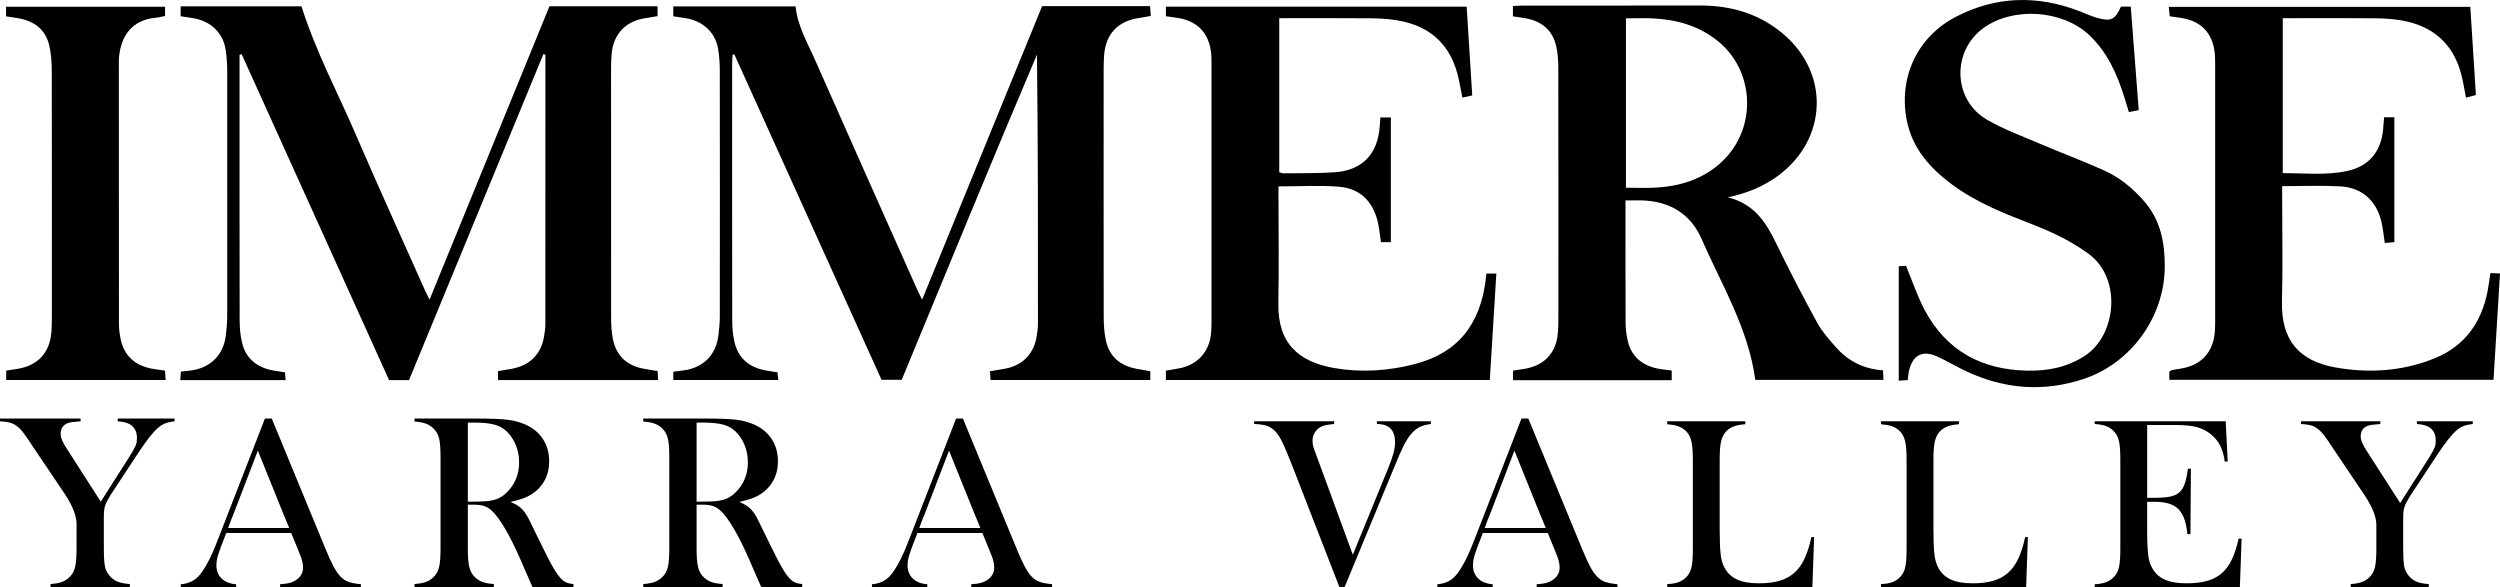
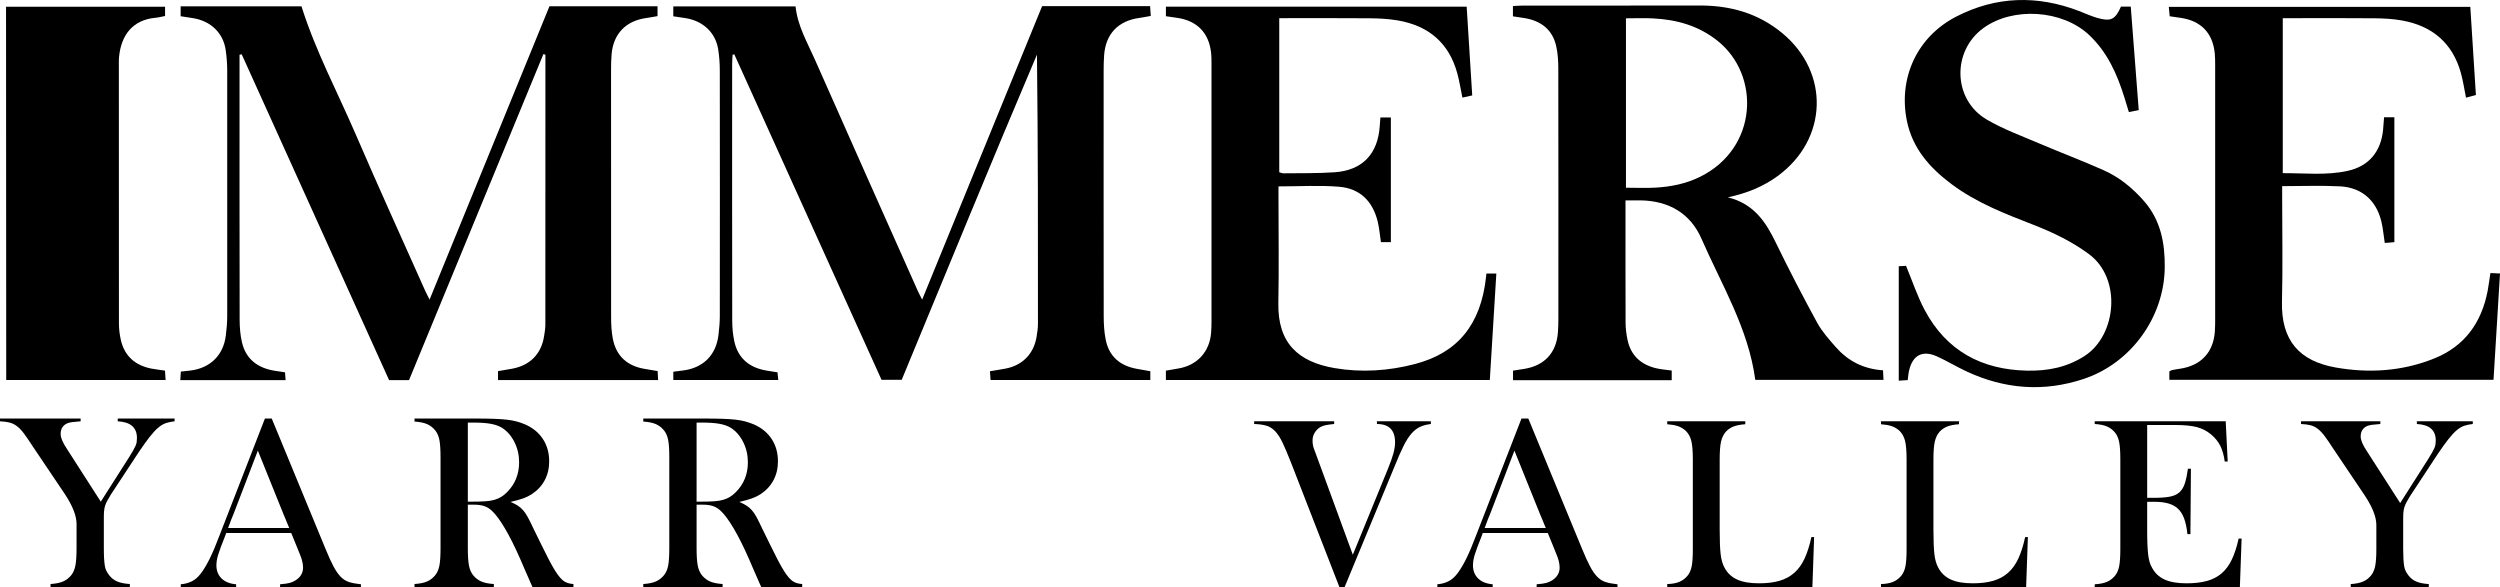
<svg xmlns="http://www.w3.org/2000/svg" version="1.1" viewBox="0 0 1238.746 290.882">
  <g>
    <g id="Layer_1">
      <g>
        <g id="VALLEY">
          <path d="M0,207.378h39.956v1.378c-2.183.168-3.672.313-4.464.438-.794.125-1.524.312-2.191.563-2.171,1.002-3.255,2.754-3.255,5.258,0,.919.25,1.984.751,3.193.501,1.211,1.334,2.692,2.504,4.444l16.637,25.915,14.035-22.033c.833-1.334,1.502-2.441,2.003-3.318.501-.876.896-1.647,1.189-2.316.292-.667.479-1.293.564-1.878.082-.583.125-1.252.125-2.003,0-5.175-3.173-7.929-9.515-8.263v-1.378h28.168v1.376c-1.586.168-3.004.459-4.256.876-1.252.417-2.526,1.166-3.818,2.25-1.295,1.083-2.692,2.581-4.194,4.499s-3.298,4.417-5.383,7.5l-13.897,21.127c-.751,1.249-1.357,2.29-1.815,3.124-.46.833-.814,1.647-1.064,2.437-.25.792-.419,1.647-.501,2.562-.084.917-.125,2.085-.125,3.502v14.999c0,2.001.041,3.71.125,5.125.082,1.416.207,2.625.376,3.625.166,1.002.438,1.855.814,2.562.376.709.814,1.397,1.315,2.062,1.084,1.418,2.42,2.461,4.006,3.126,1.584.667,3.672,1.084,6.26,1.25v1.502H25.038v-1.502c2.586-.166,4.652-.583,6.197-1.25,1.543-.665,2.899-1.708,4.069-3.126,1.001-1.247,1.69-2.852,2.065-4.812.376-1.958.564-4.812.564-8.562v-12c0-3.999-1.921-8.917-5.759-14.75l-15.9-23.627c-1.67-2.581-3.089-4.665-4.257-6.249-1.169-1.583-2.337-2.833-3.505-3.75-1.17-.915-2.422-1.542-3.756-1.874-1.336-.333-2.92-.543-4.757-.626v-1.376Z" />
          <path d="M231.807,271.66c0,3.743.188,6.594.564,8.548.376,1.956,1.064,3.556,2.065,4.804,1.168,1.416,2.524,2.455,4.069,3.12,1.544.665,3.609,1.082,6.197,1.248v1.502h-39.311v-1.502c2.586-.166,4.652-.583,6.197-1.248,1.543-.665,2.899-1.704,4.069-3.12,1.001-1.247,1.69-2.828,2.065-4.741.376-1.913.564-4.785.564-8.613v-45.054c0-3.827-.188-6.698-.564-8.611-.375-1.913-1.064-3.496-2.065-4.744-1.17-1.414-2.526-2.455-4.069-3.12-1.545-.665-3.611-1.079-6.197-1.247v-1.503h29.545c3.756,0,6.927.044,9.515.125,2.586.084,4.798.231,6.635.438,1.835.208,3.443.499,4.82.873,1.377.376,2.774.853,4.194,1.435,3.838,1.665,6.801,4.079,8.889,7.242,2.085,3.163,3.13,6.866,3.13,11.111,0,3.498-.751,6.639-2.254,9.427-1.502,2.789-3.674,5.097-6.51,6.929-1.336.833-2.776,1.522-4.319,2.062-1.546.54-3.568,1.101-6.072,1.684,1.381.585,2.541,1.17,3.478,1.753.935.584,1.821,1.336,2.657,2.253.833.917,1.647,2.106,2.441,3.565.792,1.461,1.731,3.359,2.816,5.694,3.005,6.176,5.425,11.056,7.261,14.644,1.835,3.587,3.421,6.301,4.757,8.136,1.334,1.835,2.586,3.046,3.756,3.628,1.168.585,2.504.919,4.006,1.002v1.502h-20.281c-.418-.833-.751-1.565-1.001-2.191-.25-.626-.585-1.397-1.002-2.316-.418-.917-.939-2.107-1.565-3.568-.626-1.459-1.483-3.442-2.566-5.946-2.645-6.01-5.166-11.037-7.565-15.087-2.398-4.046-4.546-6.948-6.447-8.7-1.158-1.084-2.418-1.857-3.781-2.316-1.366-.458-3.081-.689-5.147-.689h-2.975v21.59ZM234.162,248.567c2.563,0,4.71-.061,6.447-.185,1.735-.125,3.222-.374,4.462-.747,1.24-.372,2.334-.849,3.285-1.43.951-.578,1.921-1.368,2.915-2.365,3.967-3.979,5.95-8.914,5.95-14.802,0-3.566-.765-6.883-2.295-9.953-1.53-3.067-3.574-5.432-6.136-7.091-1.487-.911-3.347-1.574-5.579-1.99-2.232-.414-5.207-.622-8.924-.622h-2.48v39.186h2.355Z" />
          <path d="M345.157,271.66c0,3.743.188,6.594.564,8.548.376,1.956,1.064,3.556,2.065,4.804,1.168,1.416,2.524,2.455,4.069,3.12,1.544.665,3.609,1.082,6.197,1.248v1.502h-39.311v-1.502c2.586-.166,4.652-.583,6.197-1.248,1.543-.665,2.899-1.704,4.069-3.12,1.001-1.247,1.69-2.828,2.065-4.741.376-1.913.564-4.785.564-8.613v-45.054c0-3.827-.188-6.698-.564-8.611-.375-1.913-1.064-3.496-2.065-4.744-1.17-1.414-2.526-2.455-4.069-3.12-1.545-.665-3.611-1.079-6.197-1.247v-1.503h29.545c3.756,0,6.927.044,9.515.125,2.586.084,4.798.231,6.635.438,1.835.208,3.443.499,4.82.873,1.377.376,2.774.853,4.194,1.435,3.838,1.665,6.801,4.079,8.889,7.242,2.085,3.163,3.13,6.866,3.13,11.111,0,3.498-.751,6.639-2.254,9.427-1.502,2.789-3.674,5.097-6.51,6.929-1.336.833-2.776,1.522-4.319,2.062-1.546.54-3.568,1.101-6.072,1.684,1.381.585,2.541,1.17,3.478,1.753.935.584,1.821,1.336,2.657,2.253.833.917,1.647,2.106,2.441,3.565.792,1.461,1.731,3.359,2.816,5.694,3.005,6.176,5.425,11.056,7.261,14.644,1.835,3.587,3.421,6.301,4.757,8.136,1.334,1.835,2.586,3.046,3.756,3.628,1.168.585,2.504.919,4.006,1.002v1.502h-20.281c-.418-.833-.751-1.565-1.001-2.191-.25-.626-.585-1.397-1.002-2.316-.418-.917-.939-2.107-1.565-3.568-.626-1.459-1.483-3.442-2.566-5.946-2.645-6.01-5.166-11.037-7.565-15.087-2.398-4.046-4.546-6.948-6.447-8.7-1.158-1.084-2.418-1.857-3.781-2.316-1.366-.458-3.081-.689-5.147-.689h-2.975v21.59ZM347.512,248.567c2.563,0,4.71-.061,6.447-.185,1.735-.125,3.222-.374,4.462-.747,1.24-.372,2.334-.849,3.285-1.43.951-.578,1.921-1.368,2.915-2.365,3.967-3.979,5.95-8.914,5.95-14.802,0-3.566-.765-6.883-2.295-9.953-1.53-3.067-3.574-5.432-6.136-7.091-1.487-.911-3.347-1.574-5.579-1.99-2.232-.414-5.207-.622-8.924-.622h-2.48v39.186h2.355Z" />
          <path d="M172.899,288.377c-1.547-.499-2.921-1.374-4.132-2.626s-2.402-2.982-3.573-5.201c-1.171-2.209-2.504-5.15-4-8.825l-26.545-64.347h-3.379l-22.413,57.711c-1.751,4.682-3.379,8.54-4.875,11.583-1.506,3.053-2.972,5.506-4.387,7.389-1.415,1.873-2.942,3.216-4.57,4-1.629.794-3.44,1.282-5.445,1.445v1.374h27.42v-1.374c-3.094-.254-5.496-1.211-7.206-2.88-1.71-1.669-2.565-3.837-2.565-6.514,0-.743.061-1.537.193-2.372.122-.835.356-1.802.682-2.88.336-1.089.774-2.361,1.323-3.817.539-1.466,1.221-3.237,2.066-5.323l.6-1.618h32.214l3.115,7.624c.58,1.425,1.059,2.616,1.435,3.573.377.957.641,1.771.814,2.443.163.662.295,1.272.377,1.812.081.539.122,1.109.122,1.69,0,2.585-1.211,4.672-3.623,6.26-.926.59-1.903,1.028-2.942,1.313-1.048.295-2.657.529-4.825.692v1.374h40.062v-1.374c-2.422-.254-4.407-.631-5.944-1.13ZM113.02,261.628l1.598-4.295.997-2.382,12.153-31.675,12.764,31.675,1.008,2.382,1.761,4.295h-30.28Z" />
-           <path d="M515.374,288.377c-1.547-.499-2.921-1.374-4.132-2.626s-2.402-2.982-3.573-5.201c-1.171-2.209-2.504-5.15-4-8.825l-26.545-64.347h-3.379l-22.413,57.711c-1.751,4.682-3.379,8.54-4.875,11.583-1.506,3.053-2.972,5.506-4.387,7.389-1.415,1.873-2.942,3.216-4.57,4-1.629.794-3.44,1.282-5.445,1.445v1.374h27.42v-1.374c-3.094-.254-5.496-1.211-7.206-2.88-1.71-1.669-2.565-3.837-2.565-6.514,0-.743.061-1.537.193-2.372.122-.835.356-1.802.682-2.88.336-1.089.774-2.361,1.323-3.817.539-1.466,1.221-3.237,2.066-5.323l.6-1.618h32.214l3.115,7.624c.58,1.425,1.059,2.616,1.435,3.573.377.957.641,1.771.814,2.443.163.662.295,1.272.377,1.812.081.539.122,1.109.122,1.69,0,2.585-1.211,4.672-3.623,6.26-.926.59-1.903,1.028-2.942,1.313-1.048.295-2.657.529-4.825.692v1.374h40.062v-1.374c-2.422-.254-4.407-.631-5.944-1.13ZM455.495,261.628l1.598-4.295.997-2.382,12.153-31.675,12.764,31.675,1.008,2.382,1.761,4.295h-30.28Z" />
        </g>
        <g id="YARRA">
          <path d="M661.081,208.736v1.355c-1.725.166-3.1.351-4.126.555-1.028.206-1.909.514-2.648.923-1.15.658-2.094,1.581-2.833,2.771-.739,1.191-1.108,2.484-1.108,3.879,0,.576.02,1.068.062,1.478.04.412.123.883.247,1.416.123.535.348,1.212.678,2.032.326.822.738,1.93,1.231,3.325l17.735,48.402,17.366-42.489c1.313-3.203,2.235-5.808,2.771-7.821.533-2.011.8-3.797.8-5.358,0-6.075-2.998-9.114-8.991-9.114v-1.355h26.725v1.355c-2.054.247-3.839.72-5.358,1.416-1.52.699-2.955,1.828-4.31,3.386-1.355,1.562-2.69,3.676-4.003,6.344-1.315,2.669-2.792,6.055-4.434,10.16l-24.631,59.484h-2.586l-23.893-61.456c-1.643-4.188-3.059-7.531-4.248-10.037-1.191-2.504-2.444-4.434-3.757-5.789-1.314-1.354-2.771-2.256-4.372-2.709-1.601-.45-3.592-.719-5.973-.801v-1.355h39.657Z" />
          <path d="M795.525,288.378c-1.547-.499-2.921-1.374-4.132-2.626s-2.402-2.982-3.573-5.201c-1.171-2.209-2.504-5.15-4-8.825l-26.545-64.347h-3.379l-22.413,57.711c-1.751,4.682-3.379,8.54-4.875,11.583-1.506,3.053-2.972,5.506-4.387,7.389-1.415,1.873-2.942,3.216-4.57,4-1.629.794-3.44,1.282-5.445,1.445v1.374h27.42v-1.374c-3.094-.254-5.496-1.211-7.206-2.88-1.71-1.669-2.565-3.837-2.565-6.514,0-.743.061-1.537.193-2.372.122-.835.356-1.802.682-2.88.336-1.089.774-2.361,1.323-3.817.539-1.466,1.221-3.237,2.066-5.323l.6-1.618h32.214l3.115,7.624c.58,1.425,1.059,2.616,1.435,3.573.377.957.641,1.771.814,2.443.163.662.295,1.272.377,1.812.081.539.122,1.109.122,1.69,0,2.585-1.211,4.672-3.623,6.26-.926.59-1.903,1.028-2.942,1.313-1.048.295-2.657.529-4.825.692v1.374h40.062v-1.374c-2.422-.254-4.407-.631-5.944-1.13ZM735.646,261.63l1.598-4.295.997-2.382,12.153-31.675,12.764,31.675,1.008,2.382,1.761,4.295h-30.28Z" />
          <path d="M898.897,266.128l-.862,24.754h-71.924v-1.478c2.463-.081,4.474-.45,6.034-1.106,1.559-.654,2.913-1.68,4.064-3.075.985-1.228,1.662-2.786,2.032-4.672s.555-4.712.555-8.485v-44.391c0-4.262-.268-7.397-.801-9.406-.535-2.009-1.499-3.668-2.894-4.98-1.15-.983-2.401-1.702-3.755-2.152-1.356-.45-3.101-.757-5.234-.923v-1.478h38.672v1.478c-2.383.166-4.311.533-5.789,1.106s-2.751,1.436-3.818,2.582c-1.15,1.313-1.951,2.952-2.401,4.919-.452,1.968-.677,4.92-.677,8.853v34.677c0,5.575.163,9.695.492,12.358.327,2.664.943,4.815,1.848,6.454,1.395,2.706,3.467,4.696,6.219,5.966,2.75,1.27,6.382,1.905,10.899,1.905,3.941,0,7.328-.411,10.16-1.232,2.833-.82,5.275-2.134,7.328-3.941,2.052-1.805,3.757-4.167,5.111-7.082,1.356-2.913,2.483-6.466,3.387-10.652h1.355Z" />
          <path d="M1004.81,266.128l-.862,24.754h-71.924v-1.478c2.464-.081,4.474-.45,6.034-1.106,1.559-.654,2.914-1.68,4.065-3.075.984-1.228,1.662-2.786,2.032-4.672s.555-4.712.555-8.485v-44.391c0-4.262-.268-7.397-.801-9.406-.535-2.009-1.499-3.668-2.894-4.98-1.151-.983-2.401-1.702-3.756-2.152s-3.1-.757-5.234-.923v-1.478h38.672v1.478c-2.383.166-4.311.533-5.788,1.106-1.479.574-2.752,1.436-3.819,2.582-1.15,1.313-1.95,2.952-2.401,4.919-.451,1.968-.677,4.92-.677,8.853v34.677c0,5.575.164,9.695.492,12.358.328,2.664.943,4.815,1.848,6.454,1.395,2.706,3.468,4.696,6.219,5.966,2.75,1.27,6.383,1.905,10.9,1.905,3.94,0,7.328-.411,10.16-1.232,2.833-.82,5.274-2.134,7.328-3.941,2.052-1.805,3.756-4.167,5.111-7.082,1.355-2.913,2.483-6.466,3.387-10.652h1.354Z" />
          <path d="M1103.828,228.688h-1.479c-.412-3.12-1.15-5.727-2.217-7.821-1.068-2.094-2.586-3.96-4.556-5.604-2.054-1.724-4.393-2.934-7.02-3.633-2.629-.697-6.24-1.047-10.837-1.047h-13.794v36.085h3.572c3.036,0,5.56-.185,7.574-.555,2.011-.37,3.612-1.087,4.803-2.155,1.189-1.067,2.093-2.545,2.71-4.434.616-1.888,1.127-4.31,1.539-7.266h1.479l-.247,32.391h-1.478c-.329-3.037-.862-5.583-1.601-7.636-.74-2.052-1.766-3.695-3.079-4.927-1.314-1.232-2.936-2.112-4.865-2.647-1.93-.534-4.248-.801-6.958-.801h-3.449v13.793c0,2.876.041,5.296.123,7.267.082,1.97.205,3.654.37,5.049.163,1.397.389,2.607.678,3.633.286,1.028.677,1.951,1.169,2.771,1.396,2.71,3.469,4.701,6.22,5.973,2.749,1.274,6.383,1.909,10.9,1.909,3.94,0,7.328-.389,10.16-1.17,2.832-.779,5.252-2.033,7.266-3.756,2.011-1.725,3.695-4.003,5.049-6.836,1.354-2.833,2.482-6.301,3.386-10.407h1.478l-.863,24.015h-71.924v-1.355c2.545-.163,4.576-.574,6.097-1.232,1.519-.656,2.852-1.682,4.003-3.078.985-1.232,1.663-2.812,2.032-4.742.37-1.928.555-4.741.555-8.436v-44.46c0-3.696-.185-6.507-.555-8.437-.369-1.928-1.047-3.51-2.032-4.741-1.151-1.396-2.484-2.421-4.003-3.079-1.521-.656-3.552-1.066-6.097-1.232v-1.355h64.905l.986,19.952Z" />
          <path d="M1140.157,208.736h39.307v1.355c-2.147.166-3.612.308-4.391.431-.781.123-1.499.308-2.155.554-2.137.986-3.203,2.71-3.203,5.173,0,.905.247,1.952.74,3.141.492,1.191,1.312,2.648,2.463,4.372l16.367,25.493,13.806-21.676c.82-1.313,1.478-2.402,1.97-3.264.493-.862.882-1.62,1.171-2.278.286-.656.471-1.272.554-1.848.081-.574.123-1.232.123-1.97,0-5.09-3.121-7.8-9.36-8.129v-1.355h27.711v1.353c-1.562.166-2.956.452-4.188.863-1.232.41-2.485,1.146-3.756,2.213-1.273,1.067-2.648,2.541-4.126,4.426-1.477,1.886-3.244,4.345-5.296,7.377l-13.67,20.783c-.739,1.23-1.335,2.253-1.786,3.073s-.8,1.62-1.047,2.397c-.246.779-.412,1.62-.492,2.521-.083.903-.123,2.052-.123,3.445v14.756c0,1.969.04,3.649.123,5.041.081,1.394.204,2.583.37,3.566.163.985.43,1.824.799,2.521.37.697.801,1.374,1.294,2.029,1.066,1.395,2.38,2.42,3.94,3.074,1.559.656,3.612,1.067,6.159,1.23v1.478h-38.672v-1.478c2.545-.163,4.576-.574,6.096-1.23,1.518-.654,2.852-1.68,4.003-3.074.986-1.229,1.663-2.806,2.032-4.734.37-1.926.555-4.734.555-8.423v-11.805c0-3.933-1.89-8.772-5.666-14.51l-15.641-23.242c-1.642-2.54-3.038-4.589-4.187-6.148-1.151-1.557-2.3-2.787-3.449-3.69-1.15-.901-2.382-1.516-3.694-1.843-1.315-.327-2.874-.533-4.681-.616v-1.353Z" />
        </g>
        <g id="IMMERSE">
          <g>
            <path d="M202.67,188.35h-9.877c-24.351-53.832-48.692-107.642-73.033-161.452-.357.077-.713.154-1.07.23,0,1.609,0,3.218,0,4.827,0,42.09-.03,84.18.05,126.27.007,3.846.287,7.792,1.179,11.515,1.94,8.1,7.585,12.447,15.647,13.875,1.816.322,3.647.565,5.668.874.096,1.313.179,2.442.282,3.853h-52.172c.091-1.496.168-2.752.258-4.228,1.769-.19,3.26-.329,4.745-.513,9.854-1.22,16.362-7.616,17.563-17.409.39-3.177.676-6.39.68-9.588.045-40.569.047-81.137-.003-121.706-.004-3.366-.277-6.758-.751-10.091-1.202-8.456-7.38-14.4-16.183-15.82-1.976-.319-3.957-.611-6.145-.948V3.133h59.879c6.965,22.168,17.947,42.721,27.124,64.018,11.075,25.705,22.693,51.177,34.086,76.746.531,1.192,1.157,2.341,2.255,4.549,20.012-48.96,39.656-97.021,59.408-145.344h53.545v4.89c-1.838.311-3.63.666-5.436.91-10.249,1.386-16.466,7.81-17.335,18.06-.214,2.522-.255,5.064-.256,7.597-.015,40.907-.031,81.813.025,122.72.005,3.525.182,7.114.851,10.563,1.668,8.609,7.141,13.49,15.759,14.941,2.002.337,4.004.676,6.443,1.087.068,1.335.14,2.739.227,4.452h-79.316v-4.422c2.409-.414,4.723-.792,7.029-1.213,8.844-1.615,14.471-7.36,15.799-16.154.277-1.833.628-3.684.629-5.527.035-44.622.027-89.244.027-133.866-.329-.122-.659-.244-.988-.366-22.152,53.749-44.305,107.497-66.592,161.575Z" />
            <path d="M569.987,183.938v4.35h-79.17c-.088-1.313-.182-2.706-.292-4.336,2.804-.474,5.285-.847,7.747-1.319,8.472-1.625,14.086-7.454,15.388-15.993.305-1.999.642-4.021.643-6.033.037-44.454.028-88.907-.49-133.558-22.721,53.464-44.698,107.221-67.018,161.151h-9.991c-24.252-53.615-48.598-107.437-72.944-161.258-.289.051-.578.101-.868.152-.074,1.585-.214,3.171-.214,4.756-.012,42.259-.033,84.518.035,126.777.006,3.512.295,7.097,1.044,10.519,1.882,8.594,7.666,13.14,16.187,14.51,1.664.267,3.329.524,5.209.82.127,1.236.242,2.356.392,3.816h-52.017v-4.102c1.556-.205,2.867-.407,4.185-.545,10.428-1.099,17.049-7.541,18.215-17.85.341-3.014.639-6.054.642-9.083.042-40.568.048-81.137-.006-121.705-.005-3.534-.243-7.107-.804-10.594-1.327-8.245-7.446-14.002-16.023-15.412-1.985-.326-3.98-.597-6.221-.931V3.161h60.576c.991,9.662,5.851,17.891,9.638,26.471,16.887,38.261,33.97,76.436,50.991,114.638.466,1.047,1.027,2.052,2.103,4.183,20.063-49.075,39.756-97.248,59.445-145.409h53.508c.113,1.667.208,3.073.329,4.859-2.078.365-3.856.74-5.653.983-10.495,1.42-16.703,7.942-17.462,18.476-.182,2.526-.235,5.065-.236,7.598-.014,40.569-.035,81.138.031,121.706.006,3.858.225,7.785.968,11.559,1.658,8.425,7.169,13.077,15.532,14.543,2.139.375,4.277.757,6.601,1.169Z" />
            <path d="M933.041,183.491c.088,1.736.154,3.044.24,4.74h-63.54c-3.375-25.395-16.68-47.104-26.689-69.999-5.461-12.49-16.119-18.68-29.947-18.946-2.34-.045-4.682-.006-7.671-.006v5.074c0,18.593-.036,37.186.041,55.778.011,2.675.38,5.385.907,8.015,1.601,7.986,6.697,12.625,14.518,14.384,2.301.517,4.681.688,7.431,1.075v4.772h-78.635v-4.735c1.961-.304,3.779-.572,5.594-.868,10.039-1.637,15.904-7.975,16.657-18.076.176-2.356.223-4.726.224-7.089.013-41.242.035-82.484-.034-123.726-.006-3.684-.23-7.456-1.041-11.031-1.853-8.177-7.483-12.498-15.581-13.875-1.832-.311-3.676-.555-5.862-.882V2.995c1.76-.084,3.411-.231,5.062-.232,29.149-.014,58.299.041,87.448-.031,15.227-.038,29.049,3.835,40.941,13.68,23.661,19.587,22.626,52.623-2.267,70.815-7.057,5.157-14.959,8.436-24.663,10.559,12.942,3.202,18.775,12.226,23.743,22.453,6.486,13.351,13.331,26.54,20.436,39.574,2.391,4.386,5.848,8.261,9.175,12.059,6.03,6.883,13.649,10.959,23.514,11.618ZM805.657,93.018c5.344,0,10.083.227,14.793-.052,7.625-.452,15.015-1.931,21.977-5.379,28.667-14.2,30.011-50.295,8.609-67.366-9.454-7.541-20.26-10.51-31.976-11.106-4.482-.228-8.986-.037-13.403-.037v83.94Z" />
            <path d="M726.736,3.304c.925,14.795,1.827,29.228,2.749,43.978-1.77.393-3.195.709-4.869,1.081-.847-4.101-1.458-8.09-2.509-11.96-4.106-15.122-14.277-23.687-29.535-26.29-4.641-.792-9.421-1.018-14.141-1.059-14.725-.13-29.453-.048-44.56-.048v76.34c.611.158,1.385.54,2.153.53,8.461-.113,16.947.072,25.376-.525,13.708-.972,21.342-9.092,22.262-22.895.088-1.323.204-2.644.33-4.257h5.179v61.793h-4.92c-.543-3.569-.806-6.922-1.59-10.15-2.472-10.185-8.823-16.479-19.233-17.32-9.718-.785-19.55-.168-29.939-.168,0,1.902,0,3.706,0,5.509,0,17.41.267,34.825-.07,52.228-.389,20.068,9.998,29.243,27.877,32.305,13.348,2.286,26.703,1.385,39.771-2.011,21.277-5.53,32.667-19.624,35.252-42.993.055-.501.108-1.003.199-1.855h4.914c-1.084,17.67-2.151,35.074-3.237,52.764h-160.499v-4.648c2.06-.358,4.021-.724,5.99-1.037,9.455-1.504,15.695-8.247,16.423-17.838.153-2.019.187-4.052.188-6.078.01-42.257.011-84.514-.002-126.771,0-2.025.003-4.067-.237-6.073-1.154-9.655-6.977-15.563-16.624-16.986-1.824-.269-3.648-.531-5.732-.834V3.304h149.032Z" />
            <path d="M1074.911,188.204v-4.144c.455-.243.852-.576,1.3-.671,1.323-.281,2.663-.486,4.002-.687,10.46-1.568,16.607-8.193,17.256-18.653.115-1.853.143-3.715.143-5.572.008-42.088.008-84.176-.001-126.264,0-1.857-.011-3.722-.18-5.569-.932-10.212-6.765-16.327-16.906-17.798-1.675-.243-3.35-.482-5.441-.783-.133-1.37-.272-2.803-.451-4.649h149.404c.915,14.45,1.828,28.88,2.765,43.669-1.701.454-3.204.856-4.9,1.309-.88-4.329-1.451-8.338-2.525-12.207-4.128-14.876-14.198-23.358-29.21-26.047-4.467-.8-9.08-1.034-13.631-1.081-13.387-.137-26.777-.049-40.165-.049-1.661,0-3.321,0-5.265,0v76.784c10.856-.031,21.678,1.22,32.32-1.164,10.45-2.341,16.365-9.611,17.392-20.375.189-1.983.318-3.973.489-6.147h5.095v61.891c-1.432.114-3.001.239-4.76.379-.598-3.87-.88-7.379-1.709-10.754-2.541-10.344-9.75-16.727-20.417-17.286-9.283-.486-18.611-.101-28.711-.101v5.347c0,17.241.348,34.491-.092,51.72-.501,19.644,8.837,29.652,26.635,32.793,16.619,2.933,33.072,1.87,48.87-4.506,15.1-6.094,23.364-17.757,26.4-33.413.543-2.8.875-5.641,1.369-8.885,1.4.065,2.794.13,4.762.221-1.083,17.714-2.14,35.006-3.221,52.691h-160.614Z" />
            <path d="M945.268,188.334c-1.469.096-2.758.18-4.437.289v-56.698c1.328-.073,2.715-.15,3.608-.199,3.173,7.631,5.596,15.031,9.193,21.811,10.742,20.249,28.19,29.685,50.89,30.122,10.202.196,19.751-1.658,28.491-7.342,15.709-10.216,18.48-38.312,1.996-50.454-8.396-6.184-17.628-10.639-27.255-14.39-14.183-5.526-28.397-10.981-40.726-20.196-10.839-8.101-19.463-17.795-22.209-31.569-4.232-21.226,5.165-41.516,24.463-51.468,19.726-10.173,40.135-10.707,60.818-2.811,2.999,1.145,5.927,2.53,9.001,3.415,6.846,1.972,8.962.893,11.836-5.567h4.848c1.321,17.137,2.626,34.072,3.953,51.285-1.671.328-3.072.603-4.887.96-.802-2.624-1.514-5.006-2.258-7.378-3.625-11.556-8.445-22.399-17.546-30.904-13.229-12.364-37.607-13.985-52.283-3.329-15.692,11.393-15.129,35.428,1.596,45.284,8.231,4.85,17.394,8.163,26.233,11.942,10.552,4.511,21.309,8.552,31.788,13.221,7.812,3.48,14.373,8.869,20.004,15.313,8.306,9.505,10.404,20.957,10.237,33.066-.338,24.541-16.738,47.192-40.064,54.993-19.857,6.641-39.319,5.103-58.216-3.725-4.892-2.285-9.532-5.112-14.441-7.354-7.231-3.302-12.167-.751-13.964,6.963-.338,1.45-.426,2.957-.669,4.722Z" />
-             <path d="M2.997,8.102V3.353h78.794v4.578c-1.704.325-3.17.732-4.66.867-11.385,1.036-17.085,8.496-18.16,19.534-.098,1.006-.079,2.026-.079,3.039-.004,42.913-.022,85.827.039,128.74.004,2.843.33,5.752.988,8.516,1.873,7.871,7.086,12.407,14.949,13.981,2.145.429,4.331.656,6.89,1.034.095,1.459.187,2.876.301,4.643H3.082v-4.643c1.885-.299,3.529-.58,5.178-.818,10.291-1.486,16.344-7.83,17.2-18.172.223-2.689.233-5.4.234-8.101.014-40.548.041-81.096-.04-121.644-.008-4.014-.313-8.111-1.164-12.022-1.785-8.205-7.444-12.485-15.528-13.866-1.831-.313-3.673-.567-5.965-.918Z" />
+             <path d="M2.997,8.102V3.353h78.794v4.578c-1.704.325-3.17.732-4.66.867-11.385,1.036-17.085,8.496-18.16,19.534-.098,1.006-.079,2.026-.079,3.039-.004,42.913-.022,85.827.039,128.74.004,2.843.33,5.752.988,8.516,1.873,7.871,7.086,12.407,14.949,13.981,2.145.429,4.331.656,6.89,1.034.095,1.459.187,2.876.301,4.643H3.082v-4.643Z" />
          </g>
        </g>
      </g>
    </g>
  </g>
</svg>